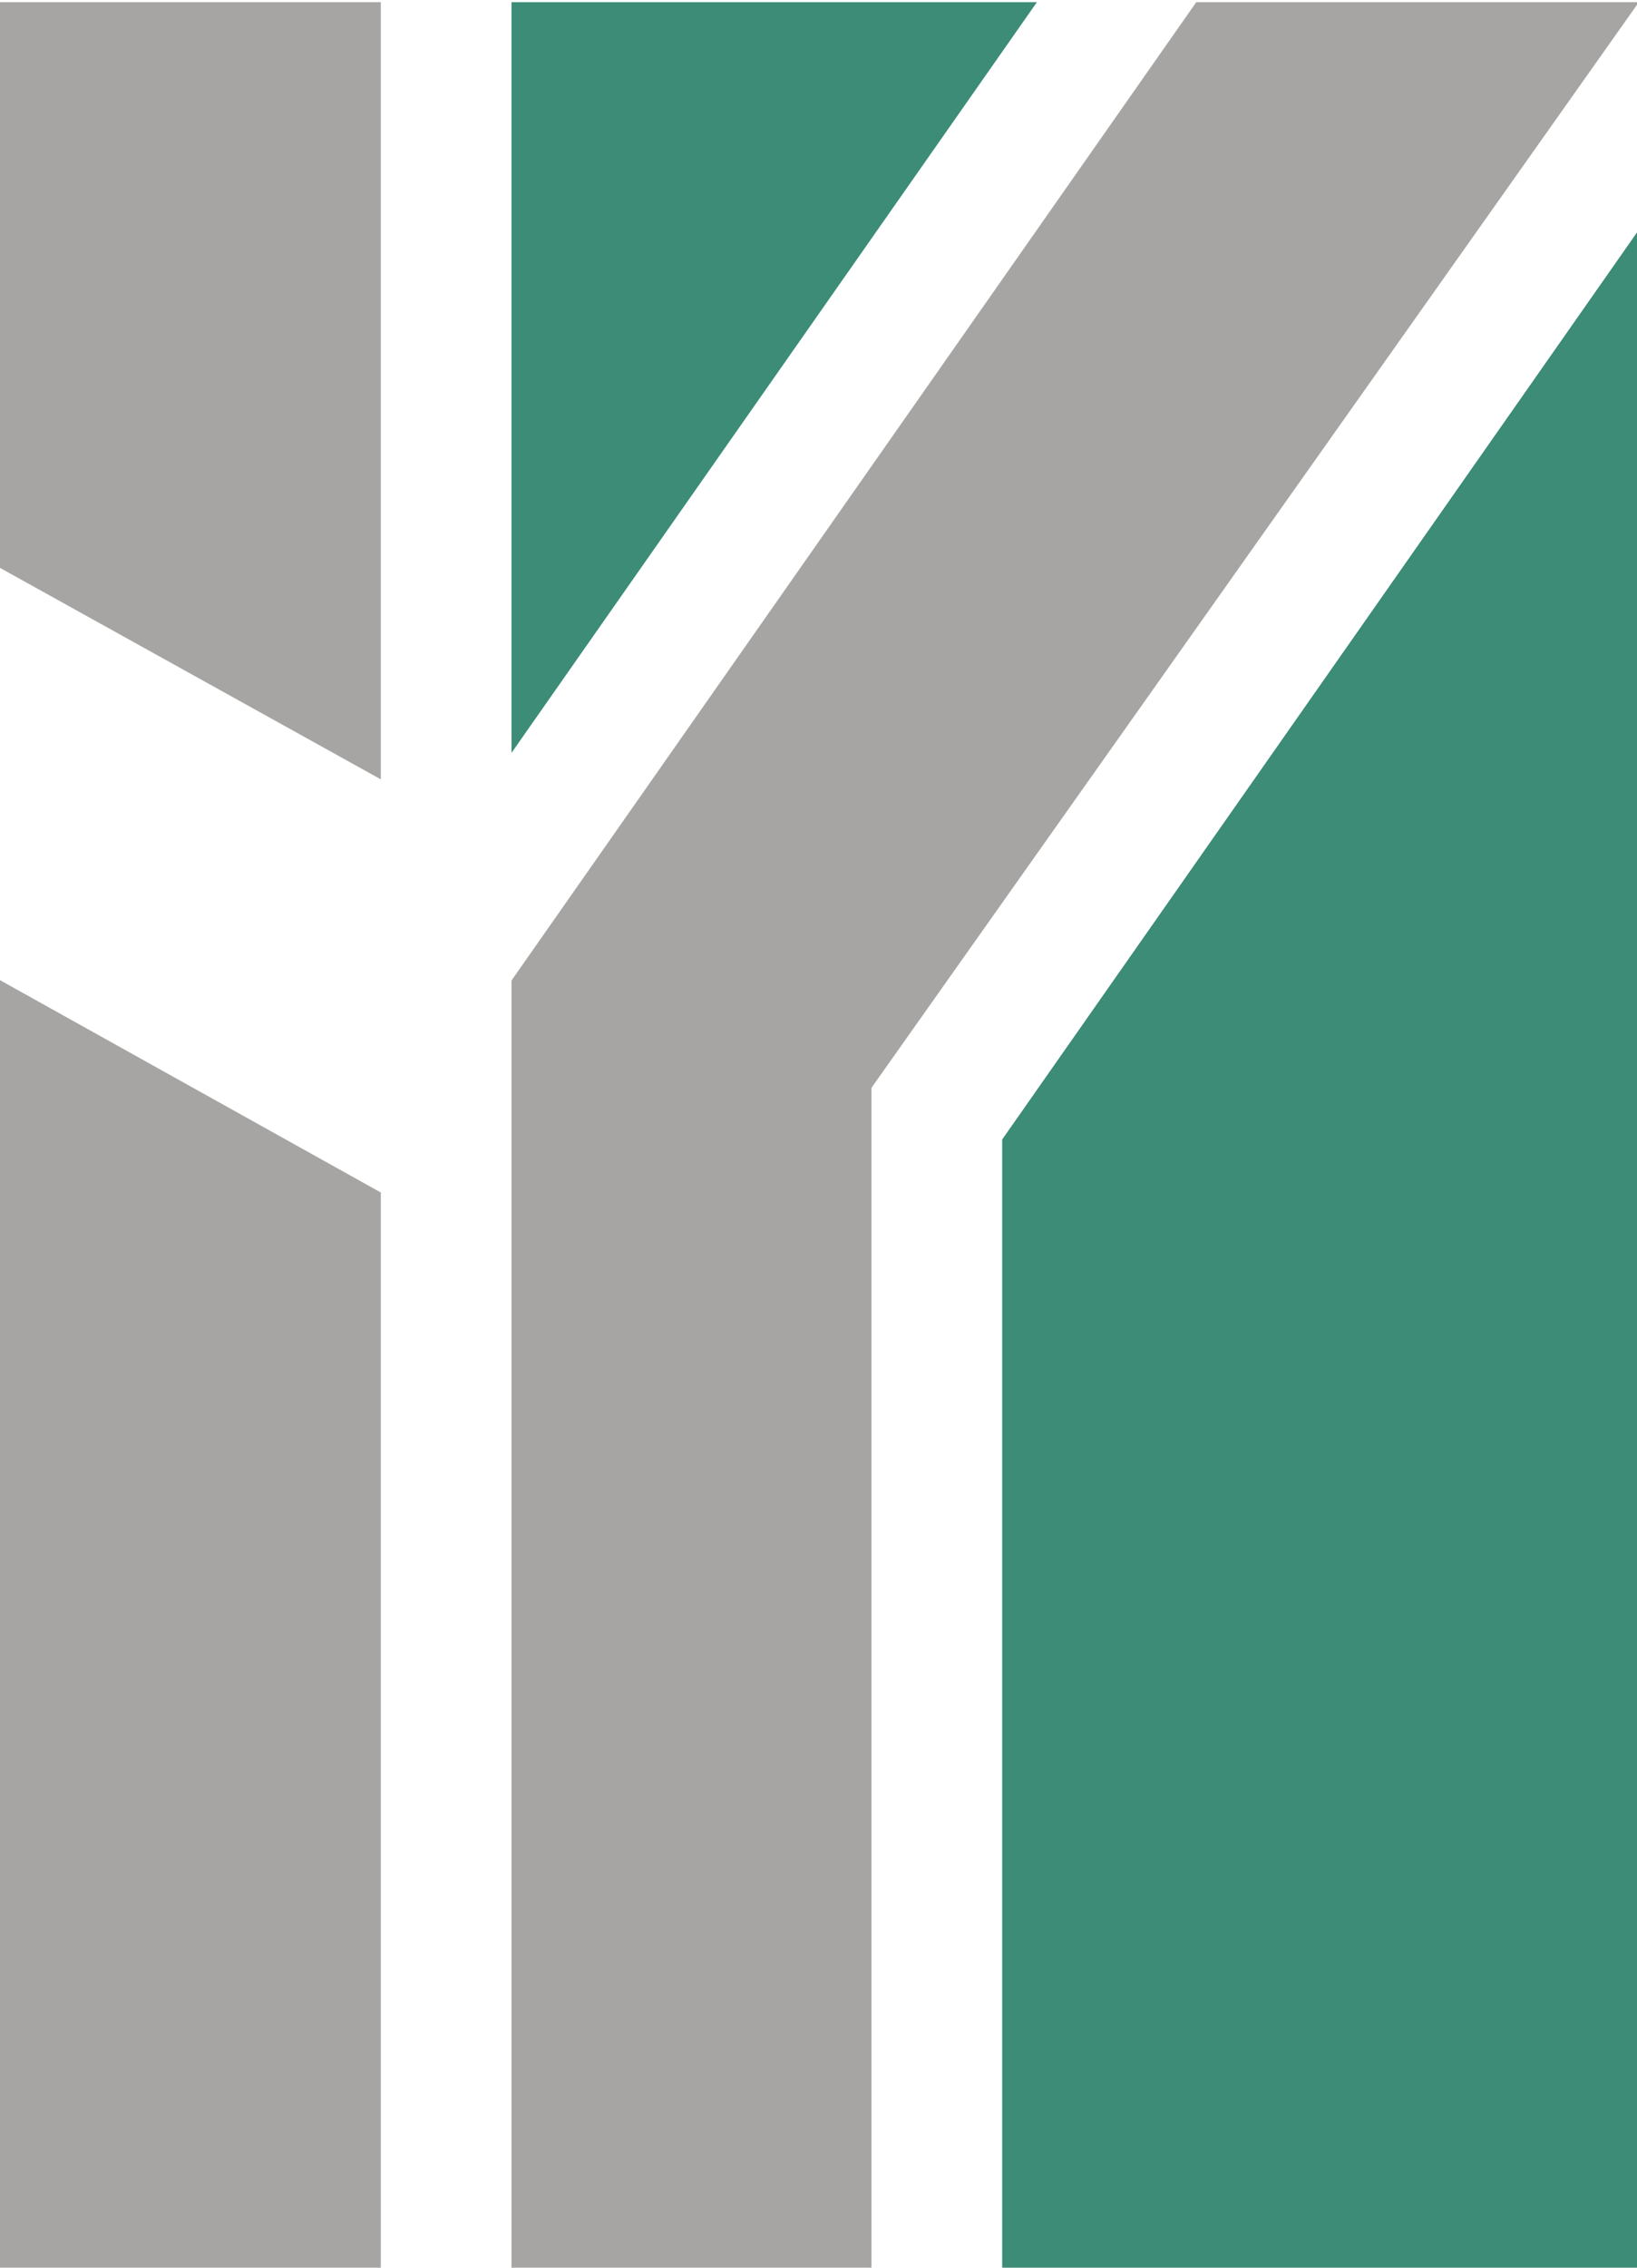
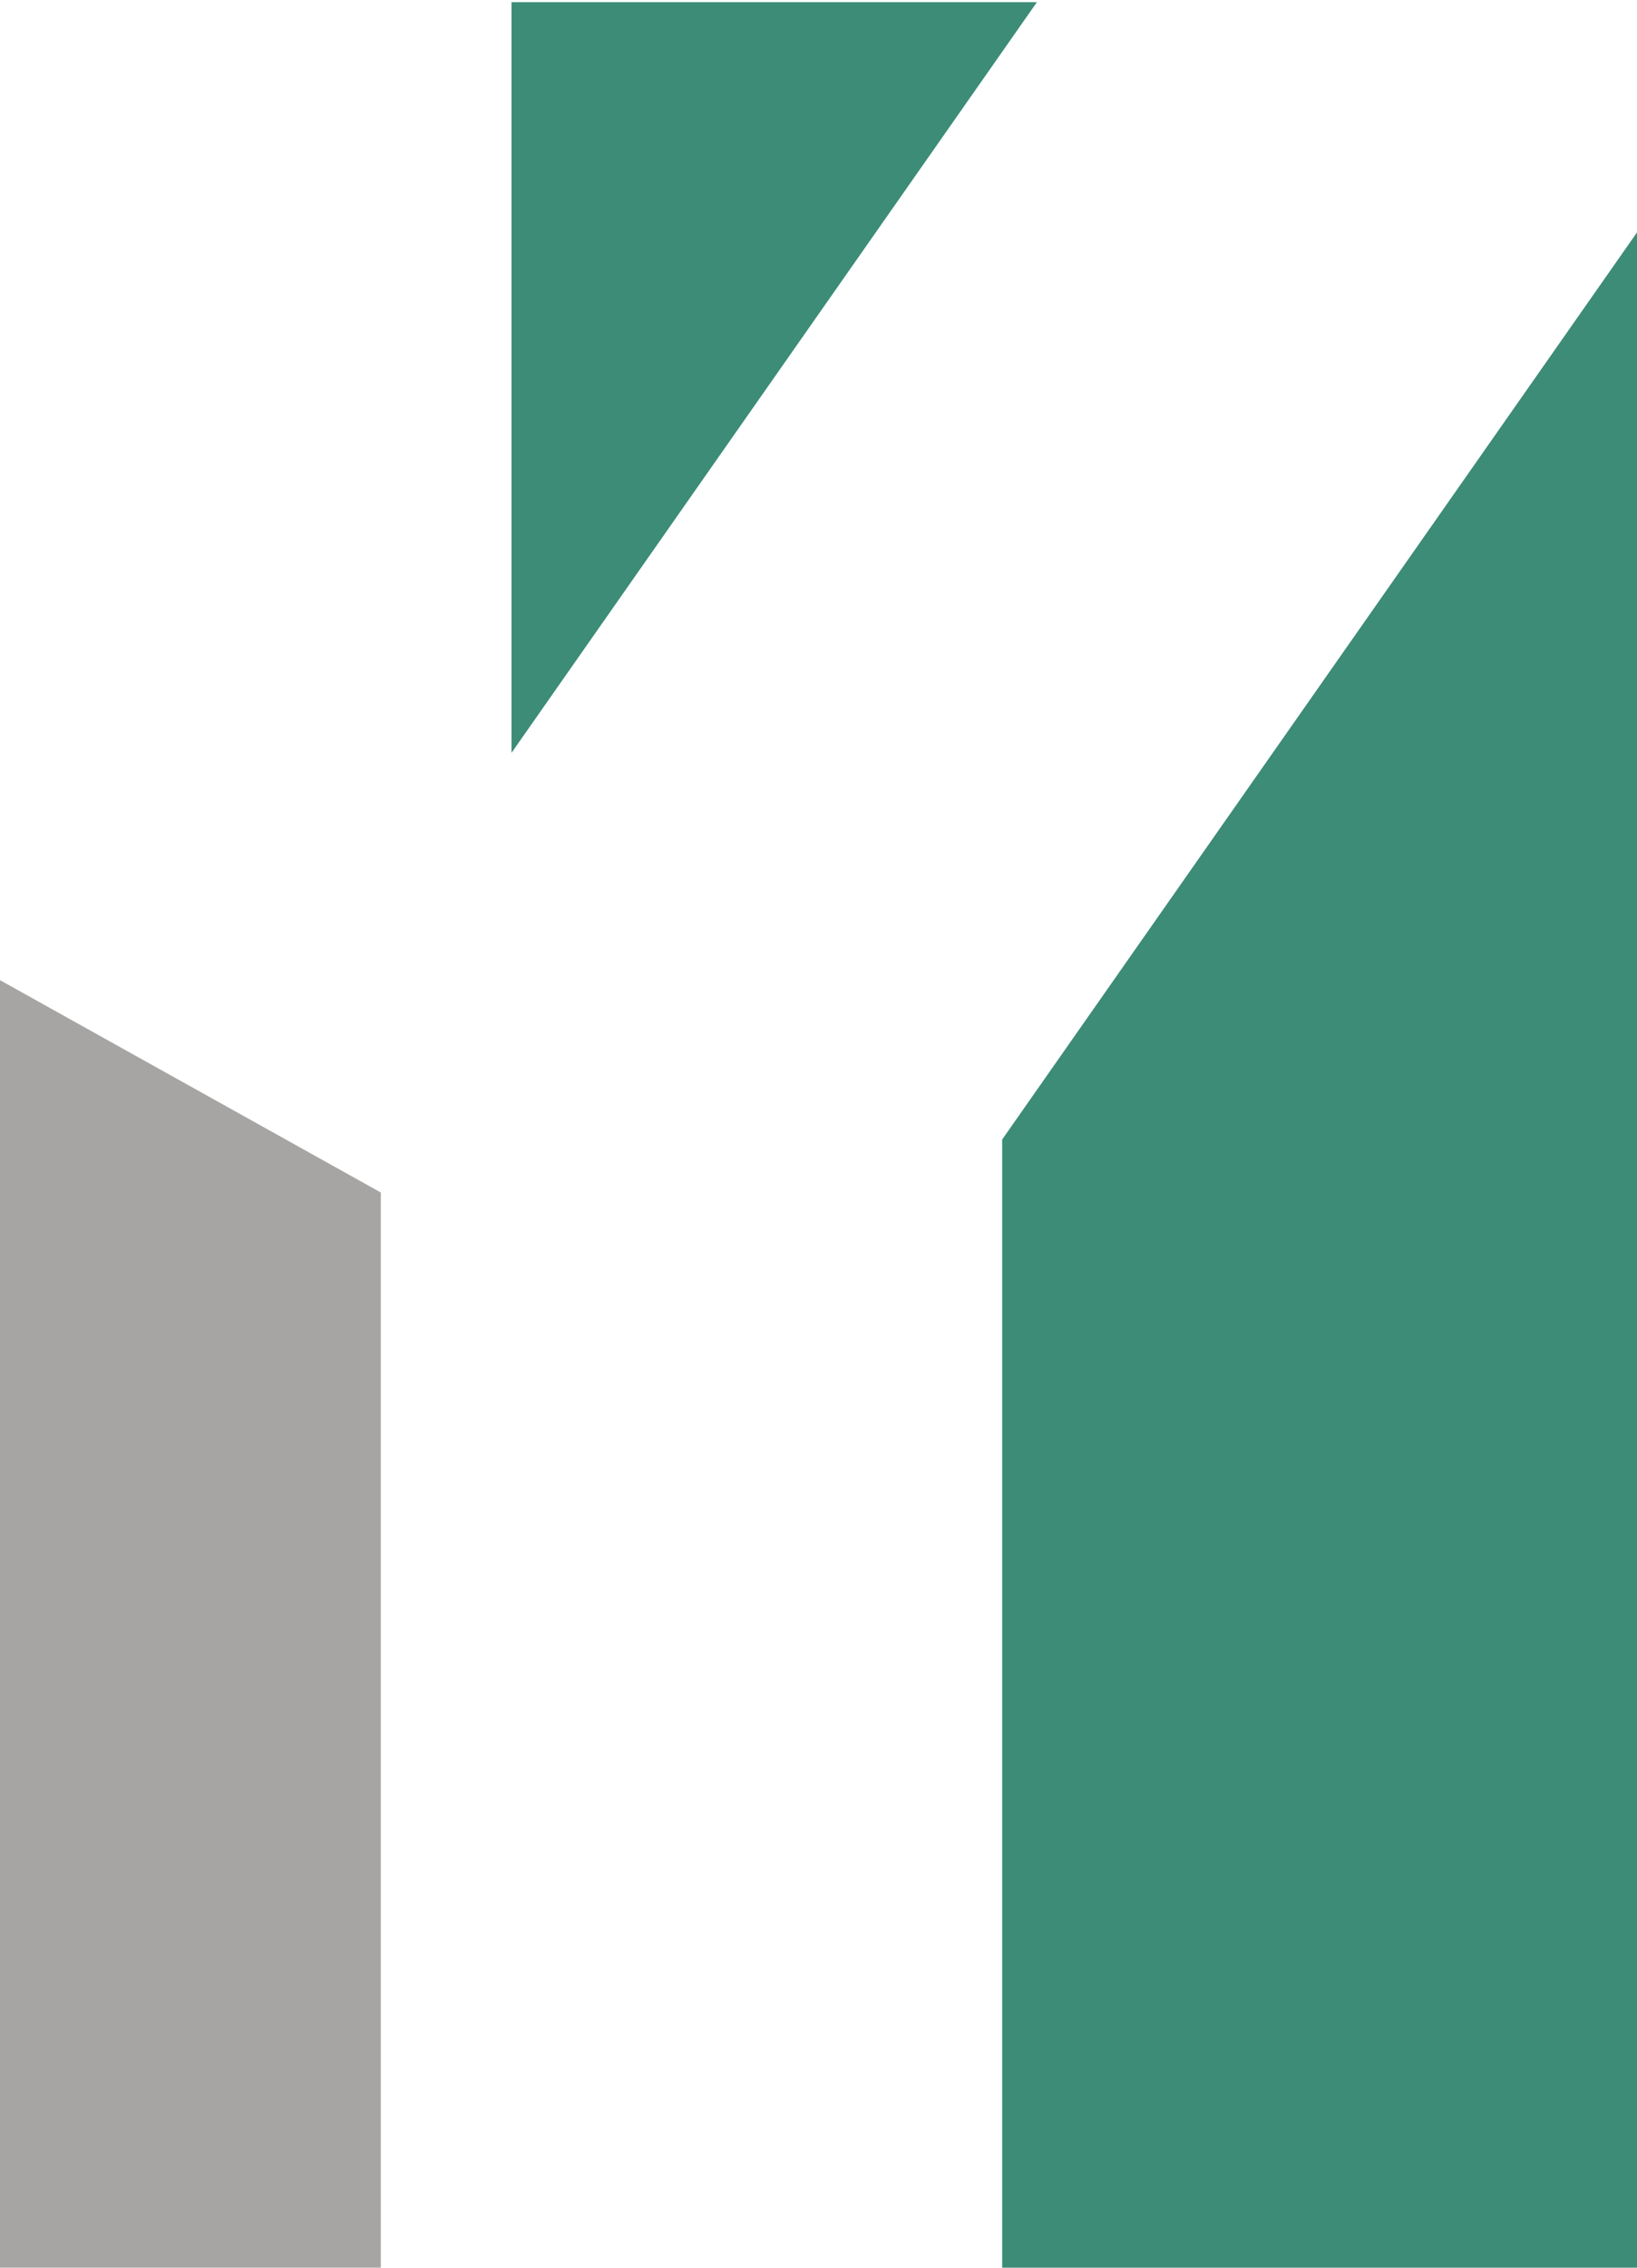
<svg xmlns="http://www.w3.org/2000/svg" version="1.1" id="Layer_1" x="0px" y="0px" viewBox="0 0 377 522" style="enable-background:new 0 0 377 522;" xml:space="preserve">
  <style type="text/css">
	.st0{fill:#A7A5A3;}
	.st1{fill:#3C8C77;}
</style>
  <g>
-     <polygon class="st0" points="87.7,0.5 -0.4,0.5 -0.4,130.5 87.7,179.4  " />
    <polygon class="st0" points="-0.4,522 87.7,522 87.7,274.5 -0.4,225.4  " />
    <polygon class="st1" points="117.8,0.5 117.8,173.3 238.8,0.5  " />
-     <polygon class="st0" points="275.5,0.5 117.8,225.7 117.8,522 200.7,522 200.7,250.4 377,1.1 377,0.5  " />
    <polygon class="st1" points="230.8,522 377,522 377,53.5 230.8,262.3  " />
  </g>
</svg>